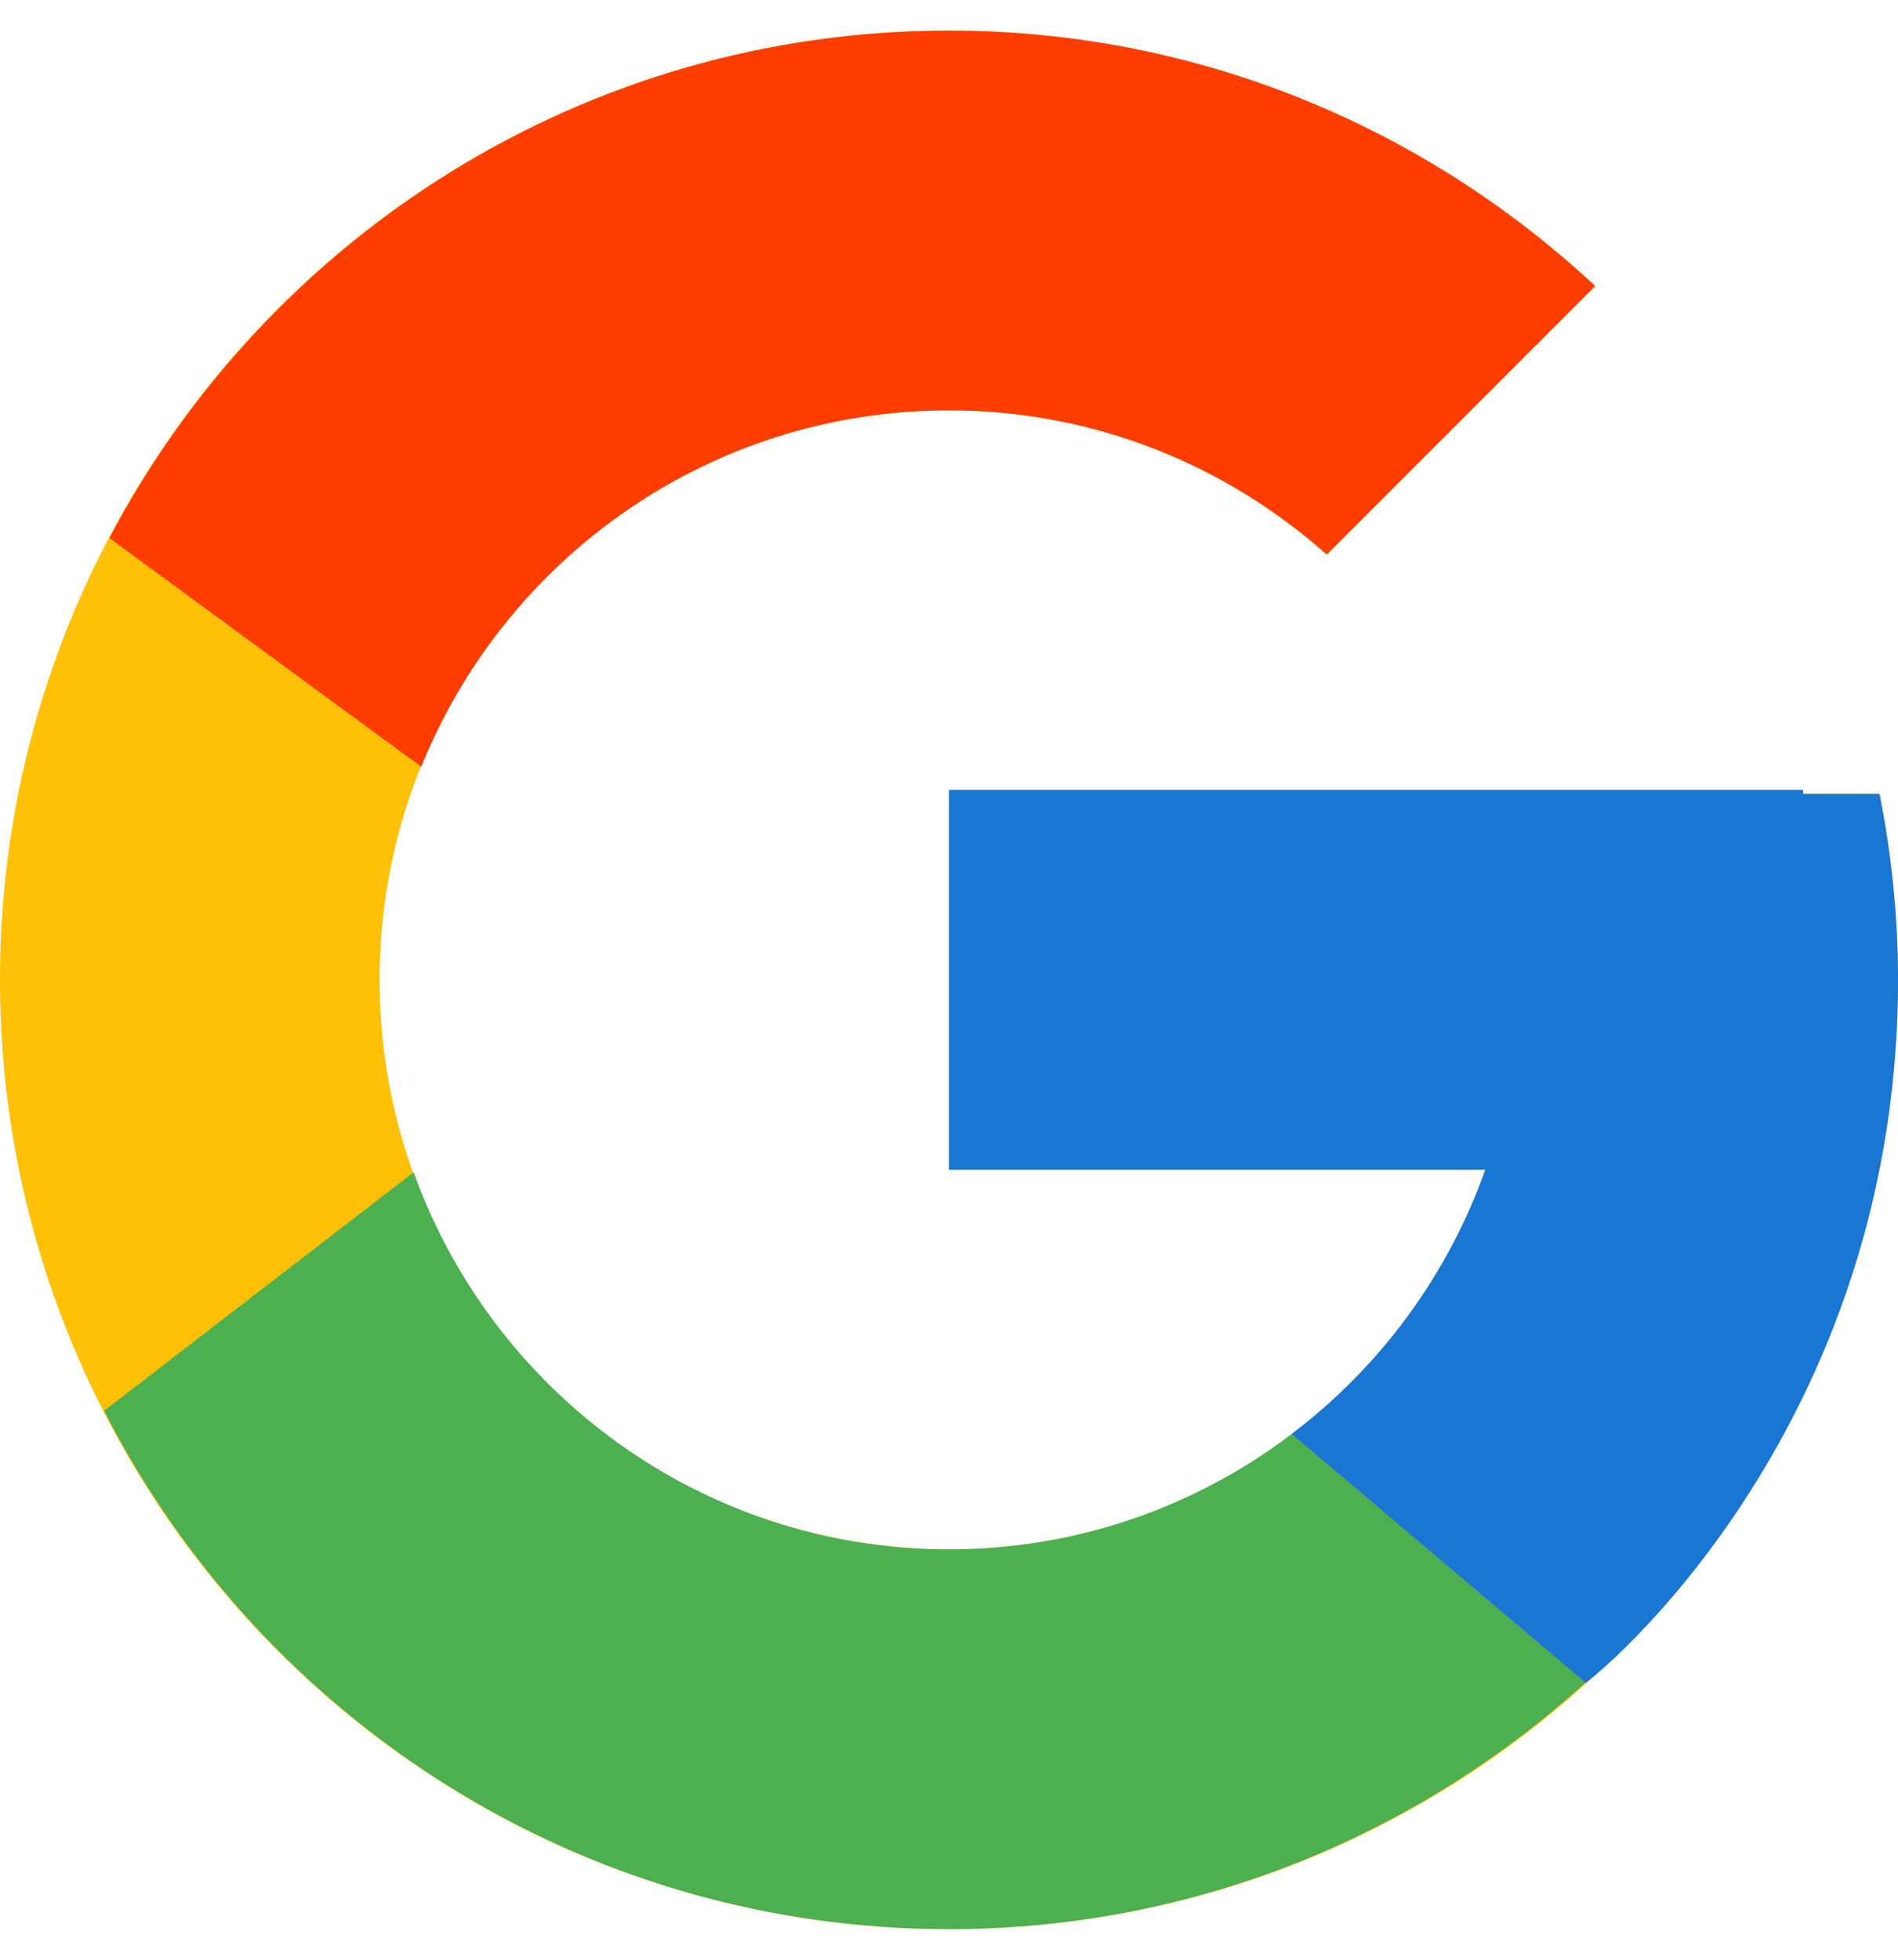
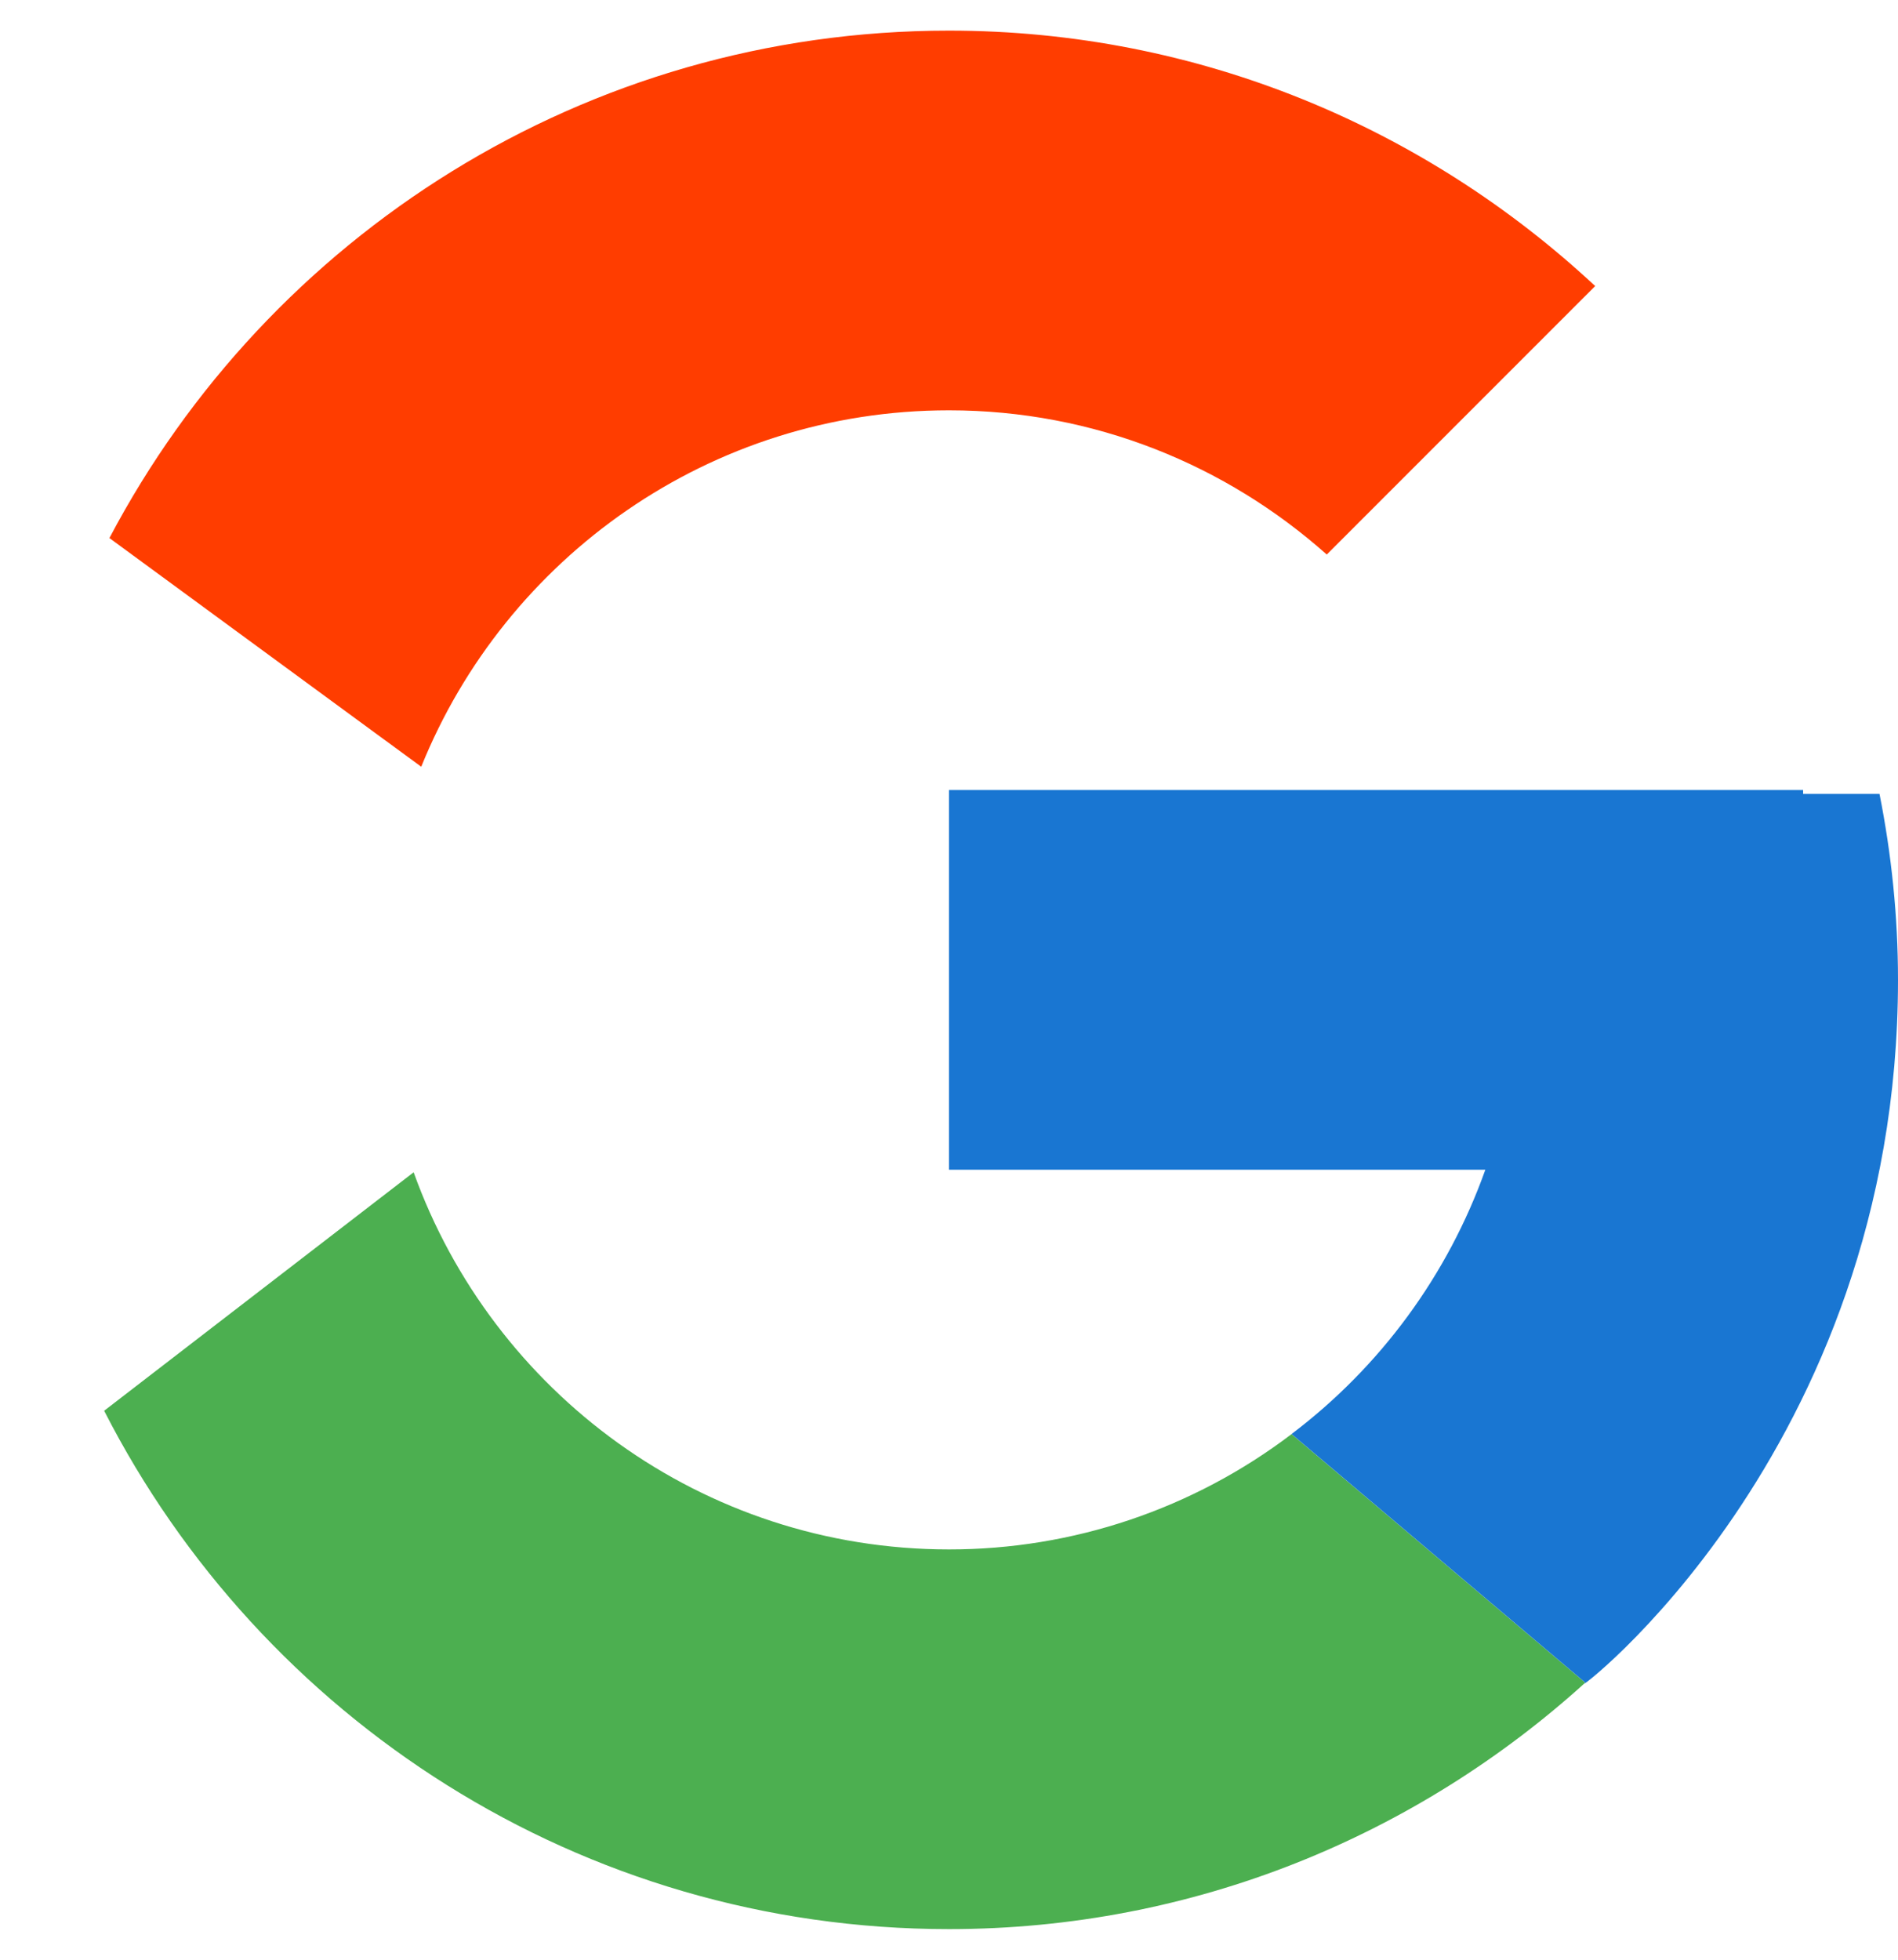
<svg xmlns="http://www.w3.org/2000/svg" width="31" height="32" viewBox="0 0 31 32" fill="none">
-   <path d="M30.698 12.964H29.45V12.9H15.5V19.1H24.26C22.982 22.709 19.548 25.3 15.5 25.3C10.364 25.3 6.2 21.136 6.2 16C6.2 10.864 10.364 6.7 15.5 6.7C17.871 6.7 20.027 7.594 21.67 9.055L26.054 4.671C23.286 2.091 19.583 0.5 15.5 0.5C6.94 0.5 0 7.44 0 16C0 24.56 6.94 31.5 15.5 31.5C24.06 31.5 31 24.56 31 16C31 14.961 30.893 13.946 30.698 12.964Z" fill="#FFC107" />
  <path d="M1.787 8.786L6.88 12.52C8.258 9.109 11.595 6.7 15.5 6.7C17.871 6.7 20.028 7.594 21.67 9.055L26.054 4.671C23.286 2.091 19.583 0.5 15.5 0.5C9.547 0.5 4.383 3.861 1.787 8.786Z" fill="#FF3D00" />
  <path d="M15.5 31.5C19.504 31.5 23.141 29.968 25.892 27.476L21.095 23.417C19.486 24.64 17.521 25.302 15.5 25.3C11.468 25.3 8.045 22.729 6.756 19.142L1.701 23.036C4.266 28.056 9.476 31.5 15.5 31.5Z" fill="#4CAF50" />
  <path d="M30.698 12.964H29.45V12.9H15.5V19.1H24.26C23.648 20.818 22.547 22.319 21.092 23.418L21.095 23.416L25.892 27.475C25.552 27.784 31 23.75 31 16C31 14.961 30.893 13.946 30.698 12.964Z" fill="#1976D2" />
</svg>